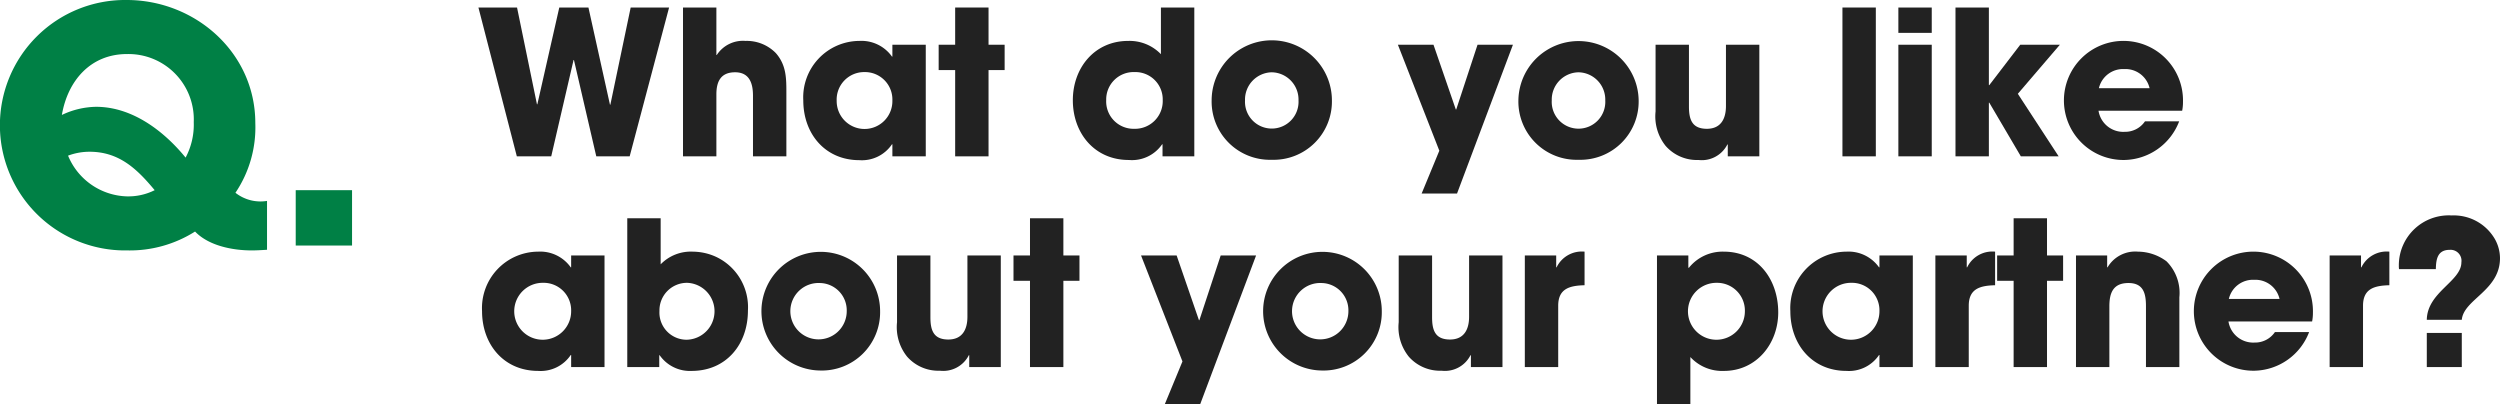
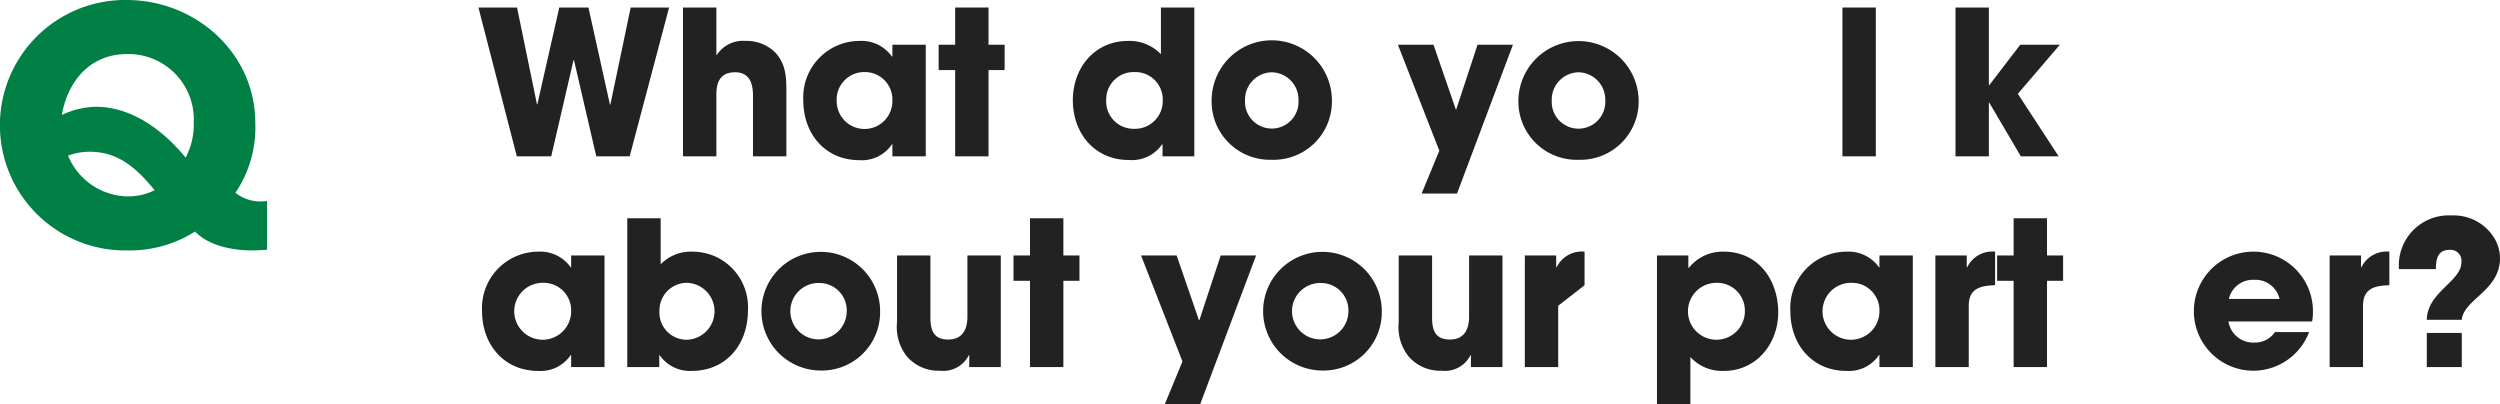
<svg xmlns="http://www.w3.org/2000/svg" id="レイヤー_1" data-name="レイヤー 1" viewBox="0 0 260.992 42.207">
  <defs>
    <style>.cls-1{fill:#222;}.cls-2{fill:#008045;}</style>
  </defs>
  <title>txt_q_02</title>
  <path class="cls-1" d="M65.735,16.322H62.25L59.919,6.266h-.041l-2.331,10.057H53.956L49.946.785h4.031l2.078,10.1h.043L58.387.785h3.044l2.247,10.142h.042L65.841.785h4.01Z" />
  <path class="cls-1" d="M78.609,16.322V9.982c0-1.26-.356-2.436-1.868-2.436s-1.953.986-1.953,2.309v6.467H71.303V.785h3.485V5.74h.042A3.259,3.259,0,0,1,77.833,4.271a4.243,4.243,0,0,1,3.17,1.28c1.113,1.28,1.092,2.667,1.092,4.263v6.508Z" />
  <path class="cls-1" d="M93.162,16.322V15.062h-.042a3.784,3.784,0,0,1-3.401,1.659c-3.591,0-5.858-2.771-5.858-6.235a5.893,5.893,0,0,1,5.858-6.215A3.911,3.911,0,0,1,93.12,5.908h.042V4.67h3.485V16.322ZM90.223,7.525a2.871,2.871,0,0,0-2.876,3.002,2.908,2.908,0,1,0,5.815-.041A2.864,2.864,0,0,0,90.223,7.525Z" />
  <path class="cls-1" d="M103.2,7.315v9.007H99.716V7.315H97.993V4.67h1.723V.785h3.484V4.67h1.68V7.315Z" />
  <path class="cls-1" d="M121.364,16.322V15.062h-.041a3.82,3.82,0,0,1-3.486,1.639c-3.568,0-5.836-2.793-5.836-6.236,0-3.381,2.268-6.193,5.773-6.193a4.546,4.546,0,0,1,3.422,1.385V.785h3.486V16.322Zm-2.918-8.797a2.858,2.858,0,0,0-2.961,2.918,2.857,2.857,0,0,0,2.919,3.003,2.895,2.895,0,0,0,2.981-3.003A2.853,2.853,0,0,0,118.446,7.525Z" />
  <path class="cls-1" d="M132.769,16.68a6.082,6.082,0,0,1-6.278-6.193,6.278,6.278,0,0,1,12.556,0A6.083,6.083,0,0,1,132.769,16.68Zm0-9.133a2.851,2.851,0,0,0-2.793,2.939,2.796,2.796,0,1,0,5.585,0A2.851,2.851,0,0,0,132.769,7.547Z" />
  <path class="cls-1" d="M152.108,20.207h-3.695l1.848-4.473L145.936,4.67h3.716l2.331,6.761h.042L154.25,4.67h3.695Z" />
  <path class="cls-1" d="M164.792,16.68a6.082,6.082,0,0,1-6.277-6.193,6.278,6.278,0,0,1,12.555,0A6.082,6.082,0,0,1,164.792,16.68Zm0-9.133a2.851,2.851,0,0,0-2.793,2.939,2.797,2.797,0,1,0,5.586,0A2.851,2.851,0,0,0,164.792,7.547Z" />
-   <path class="cls-1" d="M180.374,16.322V15.084h-.043a2.994,2.994,0,0,1-3.023,1.617,4.34,4.34,0,0,1-3.422-1.471,4.923,4.923,0,0,1-1.05-3.59V4.67h3.485v6.445c0,1.323.294,2.331,1.869,2.331,1.448,0,1.994-1.028,1.994-2.372V4.67h3.485V16.322Z" />
  <path class="cls-1" d="M192.345,16.322V.785h3.485V16.322Z" />
-   <path class="cls-1" d="M198.183,3.432V.785H201.668V3.432Zm0,12.891V4.67H201.668V16.322Z" />
  <path class="cls-1" d="M210.655,9.793l4.262,6.529h-3.947l-3.296-5.605h-.042v5.605h-3.485V.785h3.485V8.891h.042l3.233-4.221H215.044Z" />
-   <path class="cls-1" d="M227.812,11.557h-8.734a2.612,2.612,0,0,0,2.729,2.205,2.501,2.501,0,0,0,2.121-1.092h3.569a6.247,6.247,0,0,1-5.69,4.031,6.216,6.216,0,1,1,6.09-6.068A4.62,4.62,0,0,1,227.812,11.557Zm-6.047-4.346a2.588,2.588,0,0,0-2.646,1.994h5.291A2.585,2.585,0,0,0,221.765,7.211Z" />
  <path class="cls-1" d="M59.626,38.322V37.062h-.043a3.781,3.781,0,0,1-3.4,1.659c-3.591,0-5.858-2.771-5.858-6.235a5.893,5.893,0,0,1,5.858-6.215A3.908,3.908,0,0,1,59.583,27.908h.043V26.67h3.484V38.322Zm-2.939-8.797A2.971,2.971,0,1,0,59.626,32.486,2.871,2.871,0,0,0,56.687,29.525Z" />
  <path class="cls-1" d="M72.204,38.722a3.849,3.849,0,0,1-3.338-1.638h-.042v1.238H65.485V22.785h3.486v4.809a4.398,4.398,0,0,1,3.38-1.322,5.909,5.909,0,0,1,2.456.566,5.808,5.808,0,0,1,3.275,5.585C78.083,35.93,75.837,38.722,72.204,38.722Zm-.461-9.196a2.874,2.874,0,0,0-2.898,2.939,2.838,2.838,0,0,0,2.835,3.002,2.972,2.972,0,0,0,.063-5.941Z" />
  <path class="cls-1" d="M85.603,38.68a6.194,6.194,0,1,1,6.277-6.193A6.082,6.082,0,0,1,85.603,38.68Zm0-9.133a2.943,2.943,0,1,0,2.793,2.939A2.851,2.851,0,0,0,85.603,29.547Z" />
  <path class="cls-1" d="M101.185,38.322V37.084h-.043a2.994,2.994,0,0,1-3.023,1.617,4.34,4.34,0,0,1-3.422-1.471,4.923,4.923,0,0,1-1.05-3.59v-6.971h3.485v6.445c0,1.323.294,2.331,1.869,2.331,1.448,0,1.994-1.028,1.994-2.372v-6.404h3.485V38.322Z" />
  <path class="cls-1" d="M111.013,29.315v9.007h-3.485V29.315h-1.722V26.67h1.722V22.785h3.485v3.885h1.68v2.646Z" />
  <path class="cls-1" d="M125.292,42.207h-3.695l1.848-4.473-4.324-11.064h3.716l2.331,6.761h.041l2.227-6.761h3.695Z" />
  <path class="cls-1" d="M137.976,38.68a6.194,6.194,0,1,1,6.278-6.193A6.083,6.083,0,0,1,137.976,38.68Zm0-9.133a2.943,2.943,0,1,0,2.793,2.939A2.851,2.851,0,0,0,137.976,29.547Z" />
  <path class="cls-1" d="M153.558,38.322V37.084h-.043a2.994,2.994,0,0,1-3.023,1.617,4.34,4.34,0,0,1-3.422-1.471,4.923,4.923,0,0,1-1.05-3.59v-6.971h3.485v6.445c0,1.323.294,2.331,1.869,2.331,1.448,0,1.994-1.028,1.994-2.372v-6.404h3.485V38.322Z" />
-   <path class="cls-1" d="M162.672,31.919v6.403h-3.485V26.67h3.275V27.908h.042a2.923,2.923,0,0,1,2.919-1.637v3.506C163.89,29.819,162.672,30.113,162.672,31.919Z" />
+   <path class="cls-1" d="M162.672,31.919v6.403h-3.485V26.67h3.275V27.908h.042a2.923,2.923,0,0,1,2.919-1.637v3.506Z" />
  <path class="cls-1" d="M179.976,38.722a4.497,4.497,0,0,1-3.507-1.448V42.207H172.983V26.67h3.275v1.281h.062a4.506,4.506,0,0,1,3.633-1.68c3.611,0,5.689,2.96,5.689,6.34C185.644,35.866,183.376,38.722,179.976,38.722Zm-.735-9.196a2.971,2.971,0,1,0,2.919,2.981A2.901,2.901,0,0,0,179.24,29.525Z" />
  <path class="cls-1" d="M196.208,38.322V37.062h-.043a3.781,3.781,0,0,1-3.4,1.659c-3.591,0-5.858-2.771-5.858-6.235a5.893,5.893,0,0,1,5.858-6.215A3.908,3.908,0,0,1,196.165,27.908h.043V26.67h3.484V38.322Zm-2.939-8.797a2.971,2.971,0,1,0,2.939,2.961A2.871,2.871,0,0,0,193.269,29.525Z" />
  <path class="cls-1" d="M205.532,31.919v6.403h-3.485V26.67h3.275V27.908h.042a2.923,2.923,0,0,1,2.918-1.637v3.506C206.75,29.819,205.532,30.113,205.532,31.919Z" />
  <path class="cls-1" d="M213.701,29.315v9.007h-3.485V29.315h-1.722V26.67h1.722V22.785h3.485v3.885h1.68v2.646Z" />
-   <path class="cls-1" d="M224.032,38.322V31.961c0-1.302-.252-2.414-1.826-2.414-1.617,0-1.994,1.049-1.994,2.436v6.34h-3.486V26.67h3.255V27.908h.042a3.351,3.351,0,0,1,3.17-1.637,5.044,5.044,0,0,1,2.982,1.008,4.663,4.663,0,0,1,1.344,3.758v7.285Z" />
  <path class="cls-1" d="M241.378,33.557h-8.734a2.614,2.614,0,0,0,2.729,2.205,2.501,2.501,0,0,0,2.12-1.092h3.57a6.248,6.248,0,0,1-5.69,4.031,6.216,6.216,0,1,1,6.089-6.068A4.62,4.62,0,0,1,241.378,33.557Zm-6.047-4.346a2.586,2.586,0,0,0-2.646,1.994h5.291A2.586,2.586,0,0,0,235.331,29.211Z" />
  <path class="cls-1" d="M246.692,31.919v6.403H243.207V26.67h3.275V27.908h.042a2.923,2.923,0,0,1,2.918-1.637v3.506C247.91,29.819,246.692,30.113,246.692,31.919Z" />
  <path class="cls-1" d="M257.003,33.389h-3.653c.042-2.897,3.611-4.01,3.611-6.005a1.141,1.141,0,0,0-1.218-1.302c-1.281,0-1.428.986-1.449,2.016h-3.842a2.23,2.23,0,0,1-.021-.378,5.21,5.21,0,0,1,5.522-5.228,4.954,4.954,0,0,1,4.535,2.52,4.131,4.131,0,0,1,.504,1.932C260.992,30.344,257.192,31.247,257.003,33.389Zm-3.653,4.934V34.754h3.653v3.568Z" />
  <path class="cls-2" d="M26.279,26.143c-1.972,0-4.487-.476-5.915-1.972a12.724,12.724,0,0,1-7.072,1.972A13.073,13.073,0,1,1,13.225,0c7.173,0,13.429,5.507,13.429,12.85A12.207,12.207,0,0,1,24.579,20.125a4.216,4.216,0,0,0,3.298.85v5.1C27.333,26.109,26.823,26.143,26.279,26.143Zm-13.021-20.5c-3.808,0-6.188,2.788-6.799,6.357a8.606,8.606,0,0,1,3.569-.85c3.774,0,7.072,2.516,9.349,5.303a7.332,7.332,0,0,0,.85-3.705A6.824,6.824,0,0,0,13.259,5.643ZM9.349,15.842a6.374,6.374,0,0,0-2.244.408,6.858,6.858,0,0,0,6.119,4.25,6.144,6.144,0,0,0,2.924-.646C14.312,17.644,12.443,15.842,9.349,15.842Z" />
-   <path class="cls-2" d="M30.872,25.633V19.854h5.881v5.779Z" />
</svg>